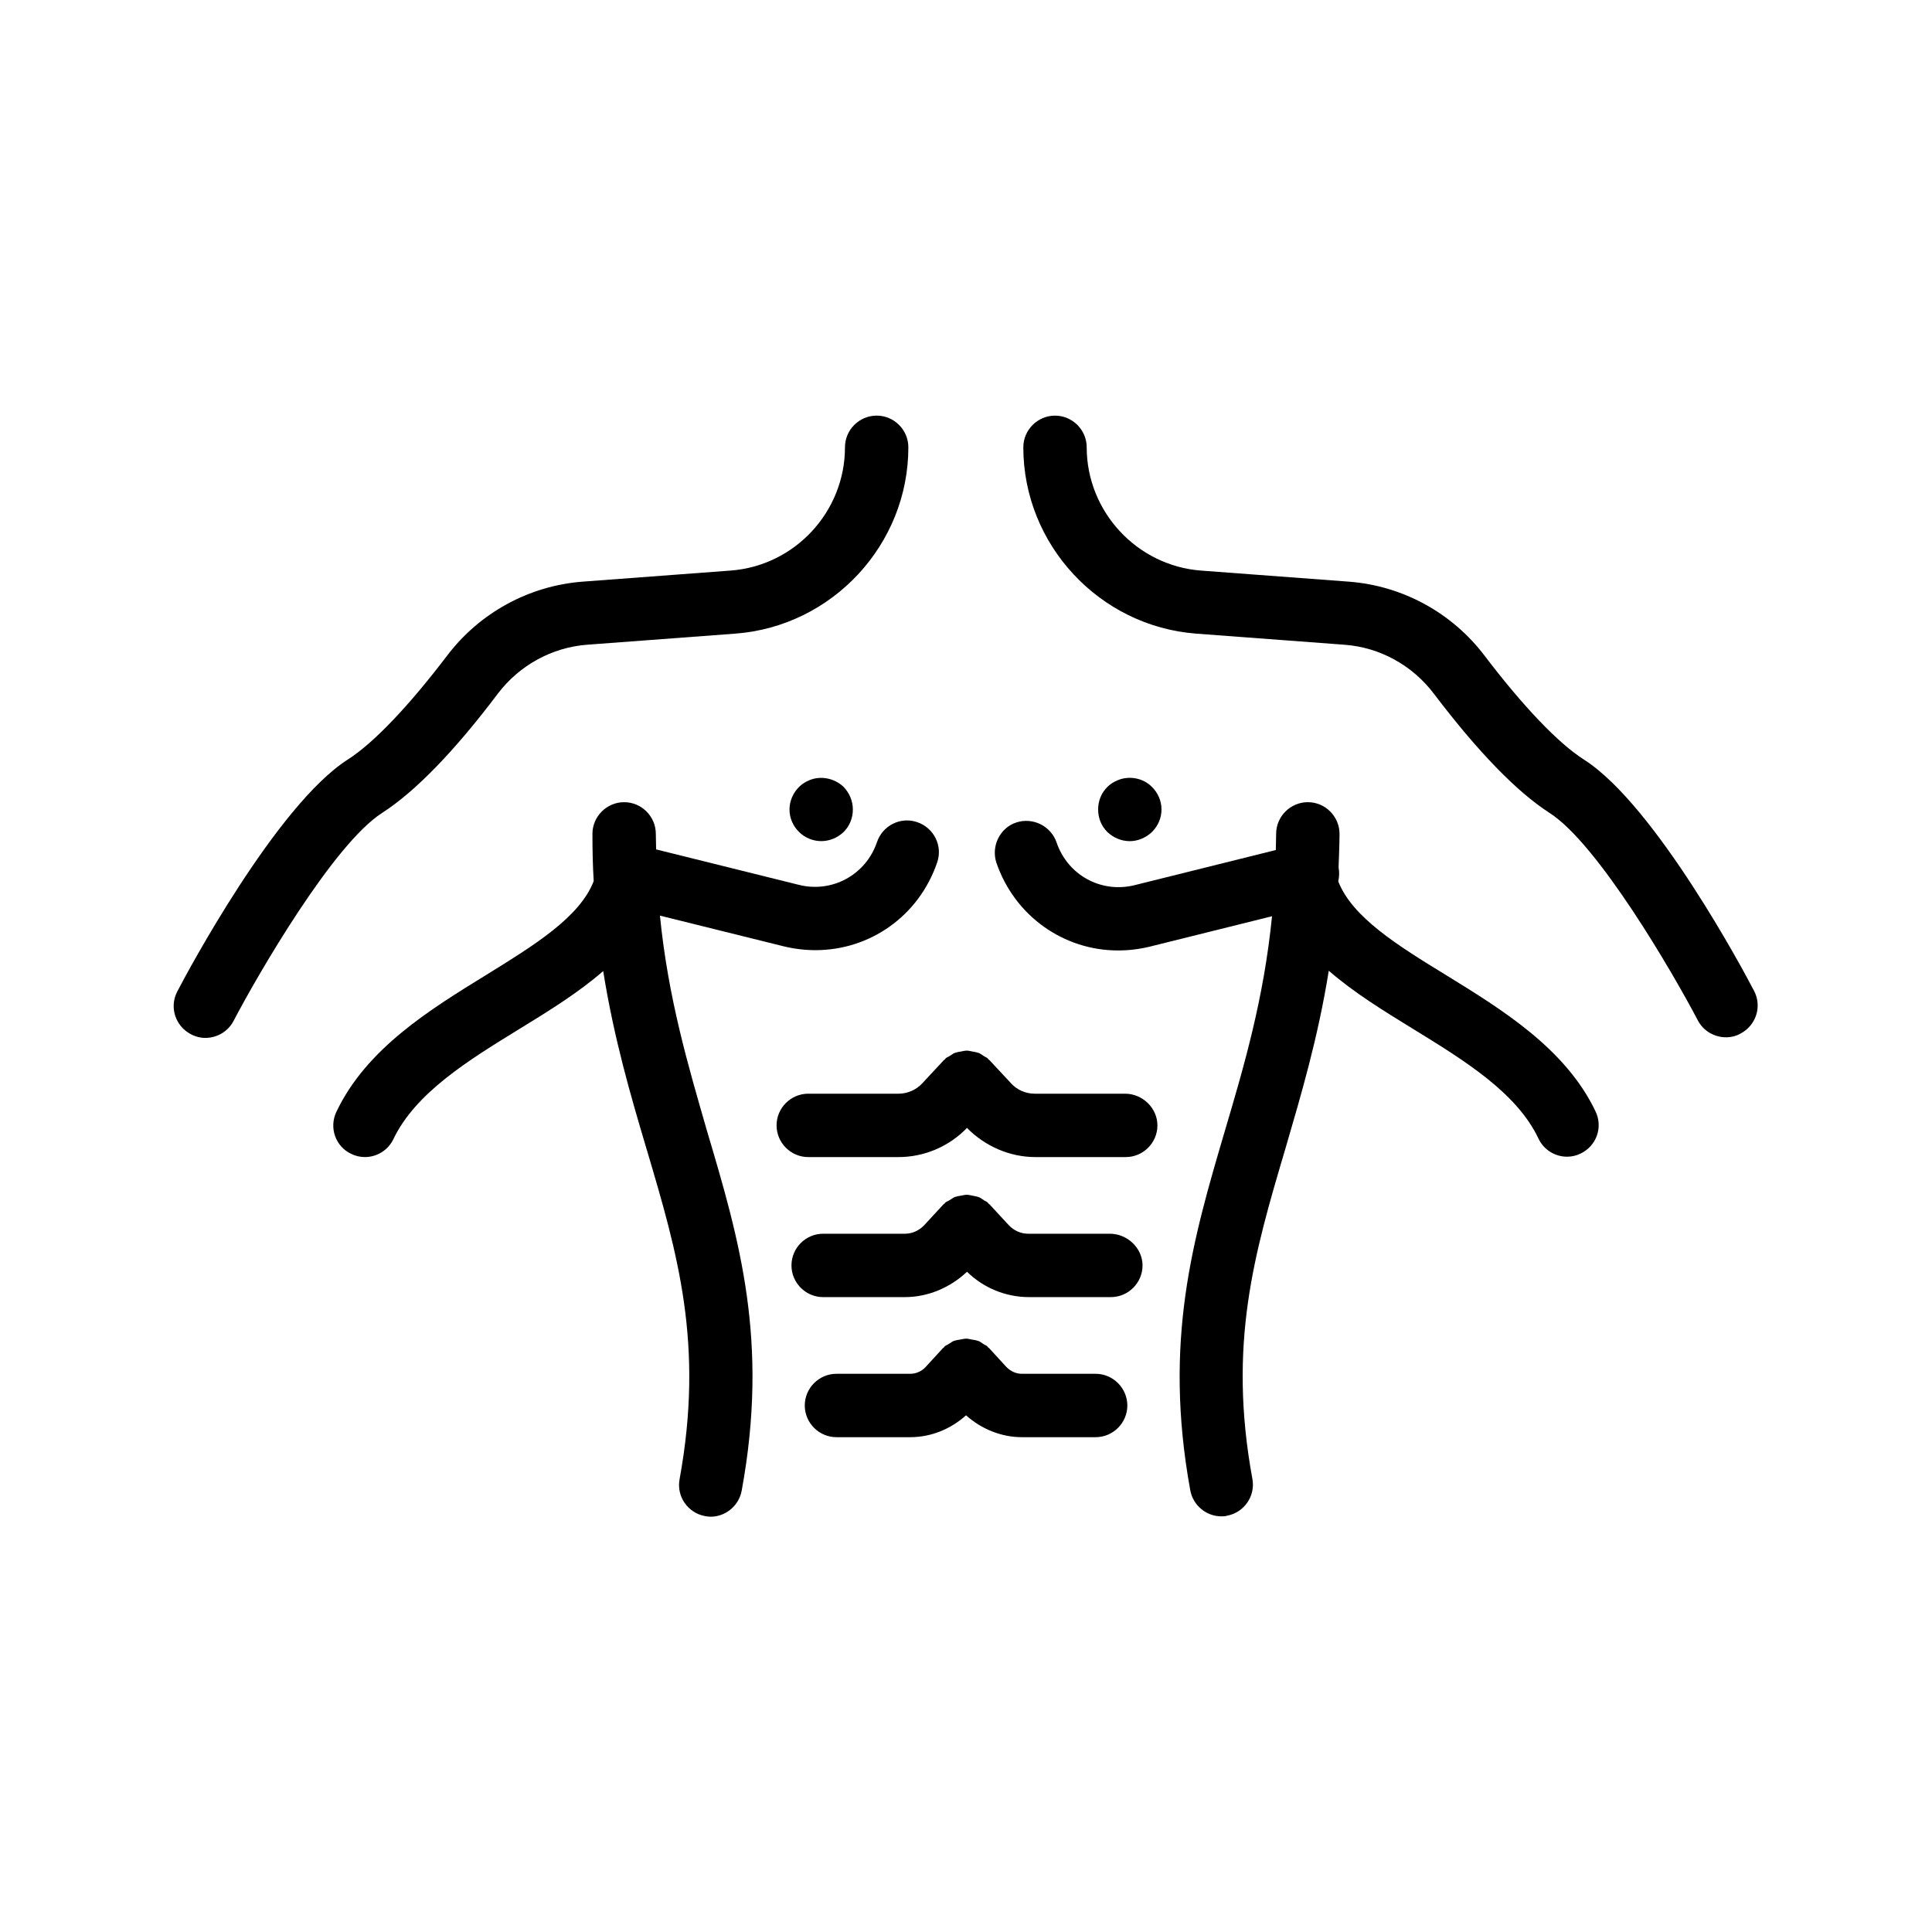
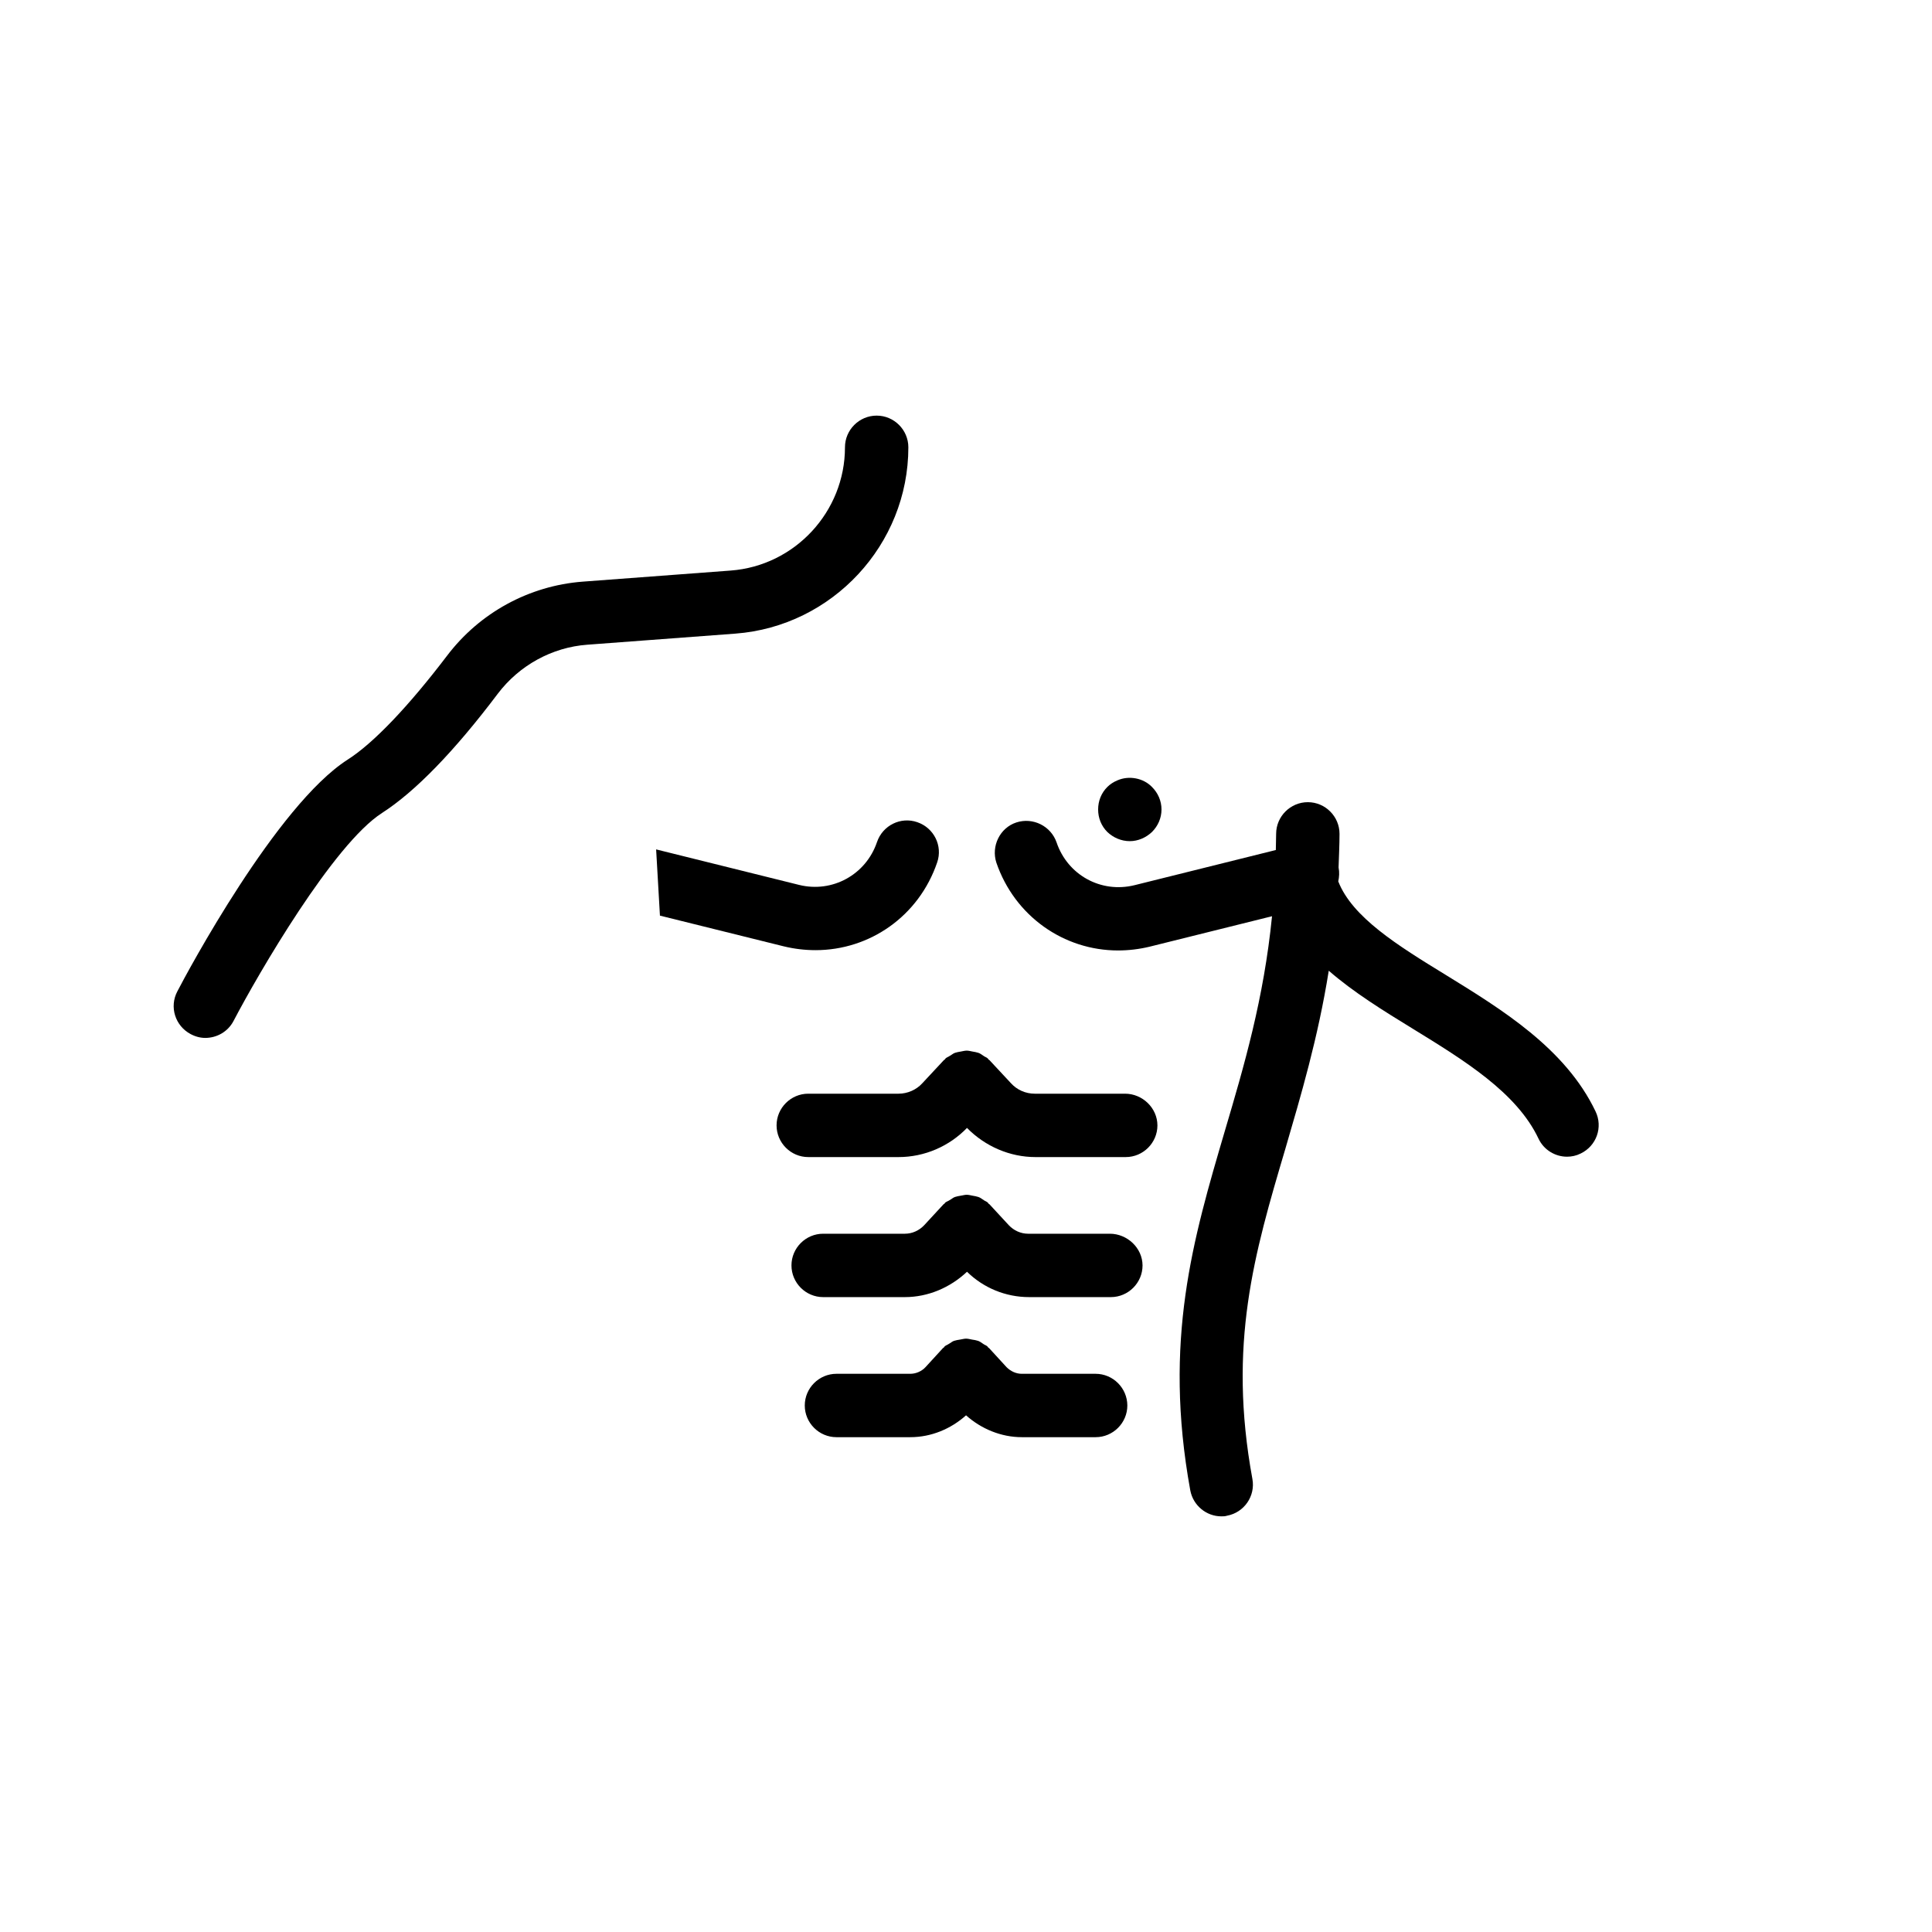
<svg xmlns="http://www.w3.org/2000/svg" fill="#000000" width="800px" height="800px" version="1.1" viewBox="144 144 512 512">
  <g>
    <path d="m527.12 402.35c-12.762-7.809-24.77-15.281-28.465-24.77 0.25-1.176 0.336-2.434 0.082-3.695 0.082-2.938 0.25-5.879 0.25-8.902 0-4.617-3.777-8.398-8.398-8.398-4.617 0-8.398 3.777-8.398 8.398 0 1.426-0.082 2.856-0.082 4.281l-37.449 9.32c-8.902 2.184-17.719-2.688-20.656-11.336-1.512-4.367-6.297-6.719-10.664-5.289-4.367 1.426-6.719 6.297-5.289 10.664 4.871 14.191 17.887 23.258 32.242 23.258 2.769 0 5.625-0.336 8.398-1.008l32.41-8.062c-2.184 21.914-7.391 39.633-12.512 56.93-8.398 28.551-16.375 55.504-9.152 95.219 0.754 4.031 4.281 6.887 8.23 6.887 0.504 0 1.008 0 1.512-0.168 4.535-0.84 7.559-5.207 6.719-9.742-6.551-35.77 0.504-59.703 8.734-87.496 4.113-14.105 8.648-29.305 11.504-47.191 6.551 5.711 14.441 10.578 22.25 15.367 13.52 8.312 27.543 16.879 33.336 29.137 1.426 3.023 4.449 4.785 7.559 4.785 1.176 0 2.434-0.25 3.609-0.84 4.199-2.016 5.961-6.969 3.945-11.168-7.973-16.699-24.852-27.027-39.715-36.18z" />
-     <path d="m563.82 345.34c-6.887-4.367-16.207-14.191-26.367-27.543-8.648-11.418-21.746-18.559-35.938-19.648l-39.215-2.938c-16.961-1.258-30.312-15.617-30.312-32.664 0-4.617-3.777-8.398-8.398-8.398-4.617 0-8.398 3.777-8.398 8.398 0 25.777 20.152 47.441 45.848 49.375l39.215 2.938c9.406 0.672 18.055 5.457 23.762 13.016 11.672 15.367 21.914 25.945 30.648 31.57 12.848 8.23 32.746 42.488 39.297 55 1.512 2.856 4.449 4.449 7.473 4.449 1.344 0 2.688-0.336 3.863-1.008 4.113-2.184 5.711-7.223 3.527-11.336-2.516-4.867-26.109-49.121-45.004-61.211z" />
-     <path d="m318.89 386.65 32.832 8.145c2.769 0.672 5.625 1.008 8.398 1.008 14.359 0 27.375-8.984 32.242-23.258 1.512-4.367-0.84-9.152-5.289-10.664-4.367-1.512-9.152 0.84-10.664 5.289-2.938 8.648-11.84 13.52-20.656 11.336l-37.871-9.406c0-1.426-0.082-2.688-0.082-4.113 0-4.617-3.777-8.398-8.398-8.398-4.617 0-8.398 3.777-8.398 8.398 0 4.281 0.082 8.48 0.336 12.512-3.695 9.574-15.703 16.961-28.465 24.855-14.863 9.152-31.738 19.48-39.719 36.273-2.016 4.199-0.25 9.238 3.945 11.168 1.176 0.586 2.434 0.84 3.609 0.84 3.106 0 6.129-1.762 7.559-4.785 5.879-12.258 19.816-20.824 33.336-29.137 7.809-4.785 15.703-9.656 22.25-15.367 2.856 17.887 7.305 33.082 11.504 47.191 8.23 27.711 15.281 51.641 8.734 87.496-0.84 4.535 2.184 8.902 6.719 9.742 0.504 0.082 1.008 0.168 1.512 0.168 3.945 0 7.473-2.856 8.23-6.887 7.305-39.719-0.672-66.672-9.152-95.219-5.039-17.473-10.332-35.273-12.512-57.188z" />
+     <path d="m318.89 386.65 32.832 8.145c2.769 0.672 5.625 1.008 8.398 1.008 14.359 0 27.375-8.984 32.242-23.258 1.512-4.367-0.84-9.152-5.289-10.664-4.367-1.512-9.152 0.84-10.664 5.289-2.938 8.648-11.84 13.52-20.656 11.336l-37.871-9.406z" />
    <path d="m245.25 359.44c8.734-5.625 19.062-16.207 30.648-31.57 5.711-7.559 14.441-12.344 23.762-13.016l39.215-2.938c25.695-1.93 45.848-23.594 45.848-49.375 0-4.617-3.777-8.398-8.398-8.398-4.617 0-8.398 3.777-8.398 8.398 0 17.047-13.266 31.402-30.312 32.664l-39.215 2.938c-14.191 1.09-27.289 8.23-35.938 19.648-10.16 13.352-19.48 23.176-26.367 27.543-18.809 12.09-42.488 56.344-45.09 61.379-2.184 4.113-0.586 9.152 3.527 11.336 1.258 0.672 2.602 1.008 3.863 1.008 3.023 0 5.961-1.594 7.473-4.449 6.633-12.68 26.535-46.938 39.383-55.168z" />
    <path d="m449.29 364.48c1.594-1.594 2.519-3.695 2.519-5.961s-0.922-4.367-2.519-5.961c-2.266-2.352-6.047-3.106-9.152-1.762-1.008 0.418-1.93 1.008-2.688 1.762-1.594 1.594-2.434 3.695-2.434 5.961s0.84 4.367 2.434 5.961c1.594 1.512 3.695 2.434 5.961 2.434 2.184 0 4.281-0.922 5.879-2.434z" />
-     <path d="m358.43 350.79c-1.008 0.418-1.93 1.008-2.688 1.762-1.594 1.594-2.519 3.777-2.519 5.961 0 2.266 0.922 4.367 2.519 5.961 1.512 1.512 3.695 2.434 5.879 2.434 2.266 0 4.367-0.922 5.961-2.434 1.594-1.594 2.434-3.695 2.434-5.961s-0.922-4.367-2.434-5.961c-2.352-2.266-6.043-3.106-9.152-1.762z" />
    <path d="m442.15 433.84h-23.93c-2.434 0-4.703-1.008-6.297-2.769l-5.711-6.129c-0.082-0.082-0.168-0.082-0.25-0.168-0.082-0.082-0.082-0.168-0.168-0.25-0.336-0.336-0.754-0.418-1.09-0.672-0.504-0.336-0.922-0.672-1.426-0.84-0.504-0.168-1.008-0.25-1.512-0.336-0.504-0.082-1.008-0.25-1.594-0.25-0.504 0-1.09 0.168-1.594 0.25-0.504 0.082-1.008 0.168-1.512 0.336-0.504 0.168-0.922 0.586-1.426 0.84-0.336 0.25-0.754 0.336-1.09 0.672-0.082 0.082-0.082 0.168-0.168 0.25-0.082 0.082-0.168 0.082-0.25 0.168l-5.711 6.129c-1.594 1.762-3.945 2.769-6.297 2.769h-23.93c-4.617 0-8.398 3.777-8.398 8.398 0 4.617 3.777 8.398 8.398 8.398h23.93c6.887 0 13.434-2.856 18.137-7.727 4.785 4.871 11.336 7.727 18.137 7.727h23.93c4.617 0 8.398-3.777 8.398-8.398-0.016-4.617-3.961-8.398-8.578-8.398z" />
    <path d="m438.12 470.95h-21.664c-1.93 0-3.777-0.84-5.121-2.266l-5.121-5.543c-0.082-0.082-0.168-0.082-0.25-0.168-0.082-0.082-0.082-0.168-0.168-0.25-0.336-0.336-0.754-0.418-1.09-0.672-0.504-0.336-0.922-0.672-1.426-0.84-0.504-0.168-1.008-0.25-1.512-0.336-0.504-0.082-1.008-0.25-1.594-0.25-0.504 0-1.008 0.168-1.594 0.25-0.504 0.082-1.008 0.168-1.512 0.336-0.504 0.168-0.922 0.586-1.426 0.84-0.336 0.25-0.754 0.336-1.176 0.672-0.082 0.082-0.082 0.168-0.168 0.25-0.082 0.082-0.168 0.082-0.25 0.168l-5.121 5.543c-1.344 1.426-3.191 2.266-5.121 2.266h-21.664c-4.617 0-8.398 3.777-8.398 8.398 0 4.617 3.777 8.398 8.398 8.398h21.664c6.129 0 12.008-2.519 16.457-6.719 4.367 4.281 10.242 6.719 16.457 6.719h21.664c4.617 0 8.398-3.777 8.398-8.398-0.016-4.621-4.047-8.398-8.664-8.398z" />
    <path d="m434.34 508.07h-19.566c-1.512 0-2.938-0.672-4.031-1.762l-4.617-5.039c-0.082-0.082-0.168-0.082-0.25-0.168-0.082-0.082-0.082-0.168-0.168-0.25-0.336-0.336-0.754-0.418-1.09-0.672-0.504-0.336-0.922-0.672-1.426-0.84-0.504-0.168-1.008-0.25-1.594-0.336-0.504-0.082-1.008-0.25-1.594-0.25-0.504 0-1.008 0.168-1.594 0.25-0.504 0.082-1.09 0.168-1.594 0.336-0.504 0.168-0.922 0.586-1.426 0.84-0.336 0.25-0.754 0.336-1.09 0.672-0.082 0.082-0.082 0.168-0.168 0.25-0.082 0.082-0.168 0.082-0.25 0.168l-4.617 5.039c-1.008 1.09-2.519 1.762-4.031 1.762h-19.566c-4.617 0-8.398 3.777-8.398 8.398 0 4.617 3.777 8.398 8.398 8.398h19.566c5.543 0 10.746-2.184 14.777-5.793 4.031 3.609 9.32 5.793 14.777 5.793h19.566c4.617 0 8.398-3.777 8.398-8.398-0.016-4.621-3.793-8.398-8.414-8.398z" />
  </g>
</svg>